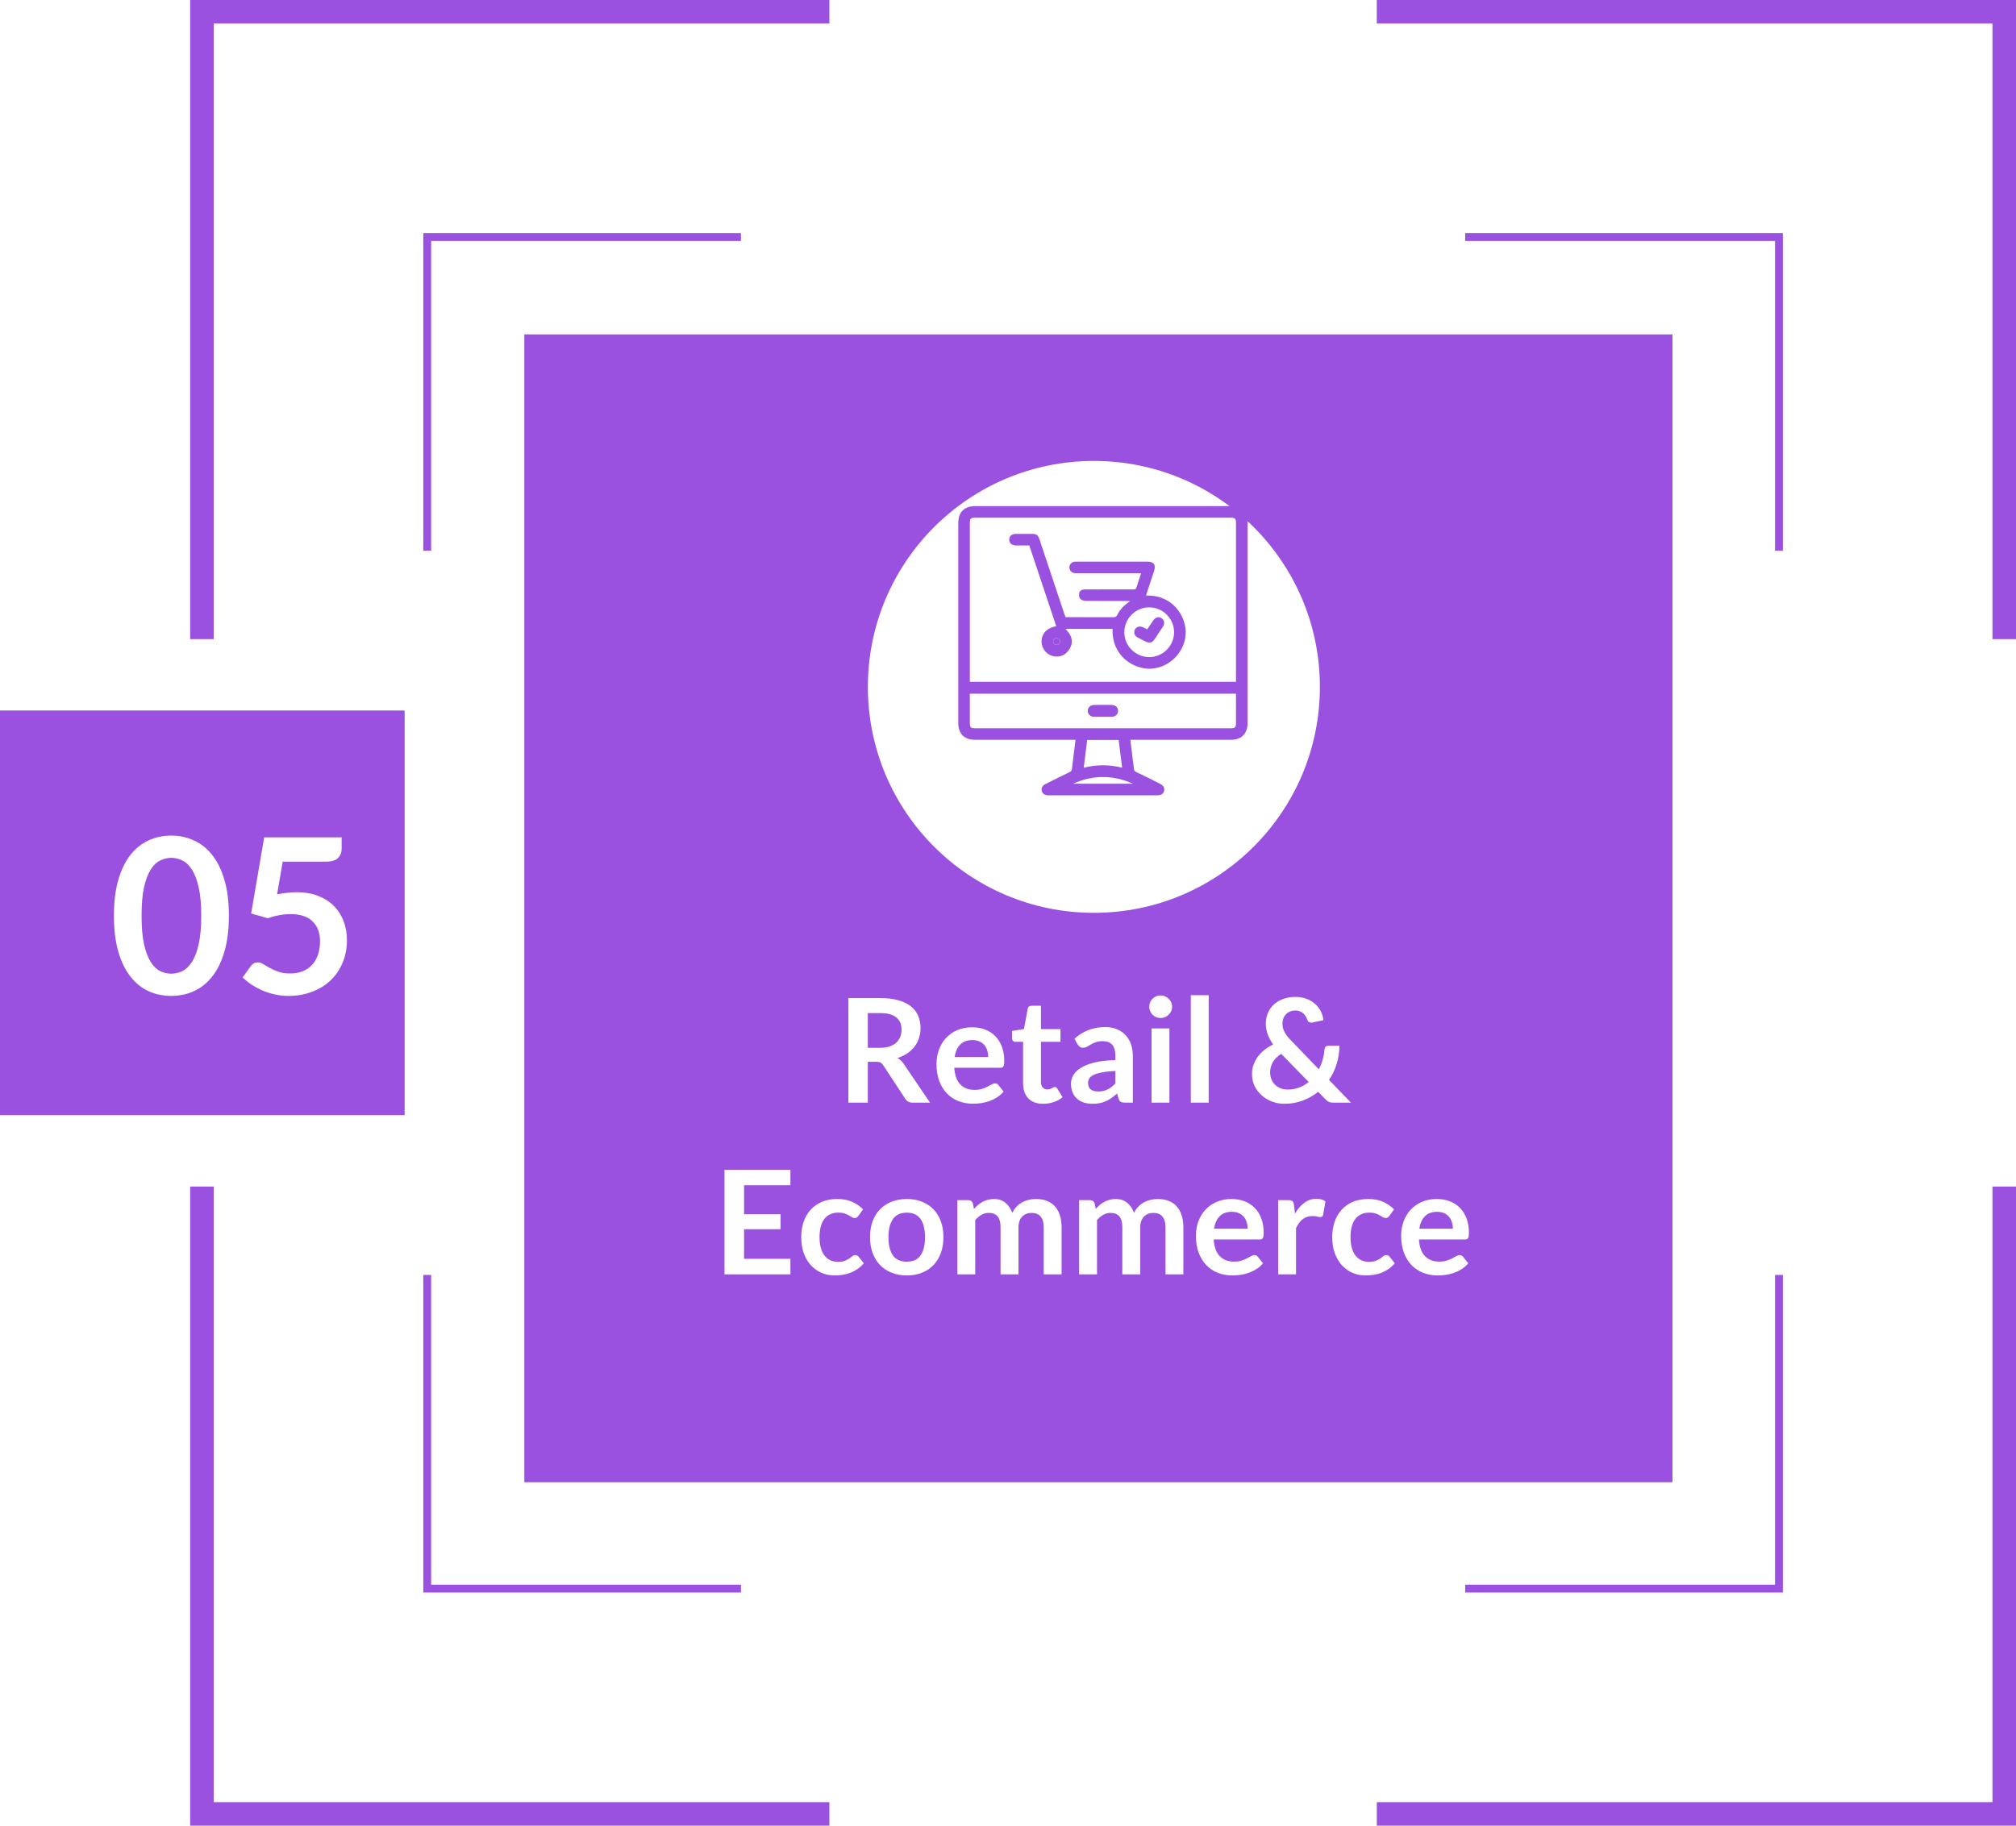
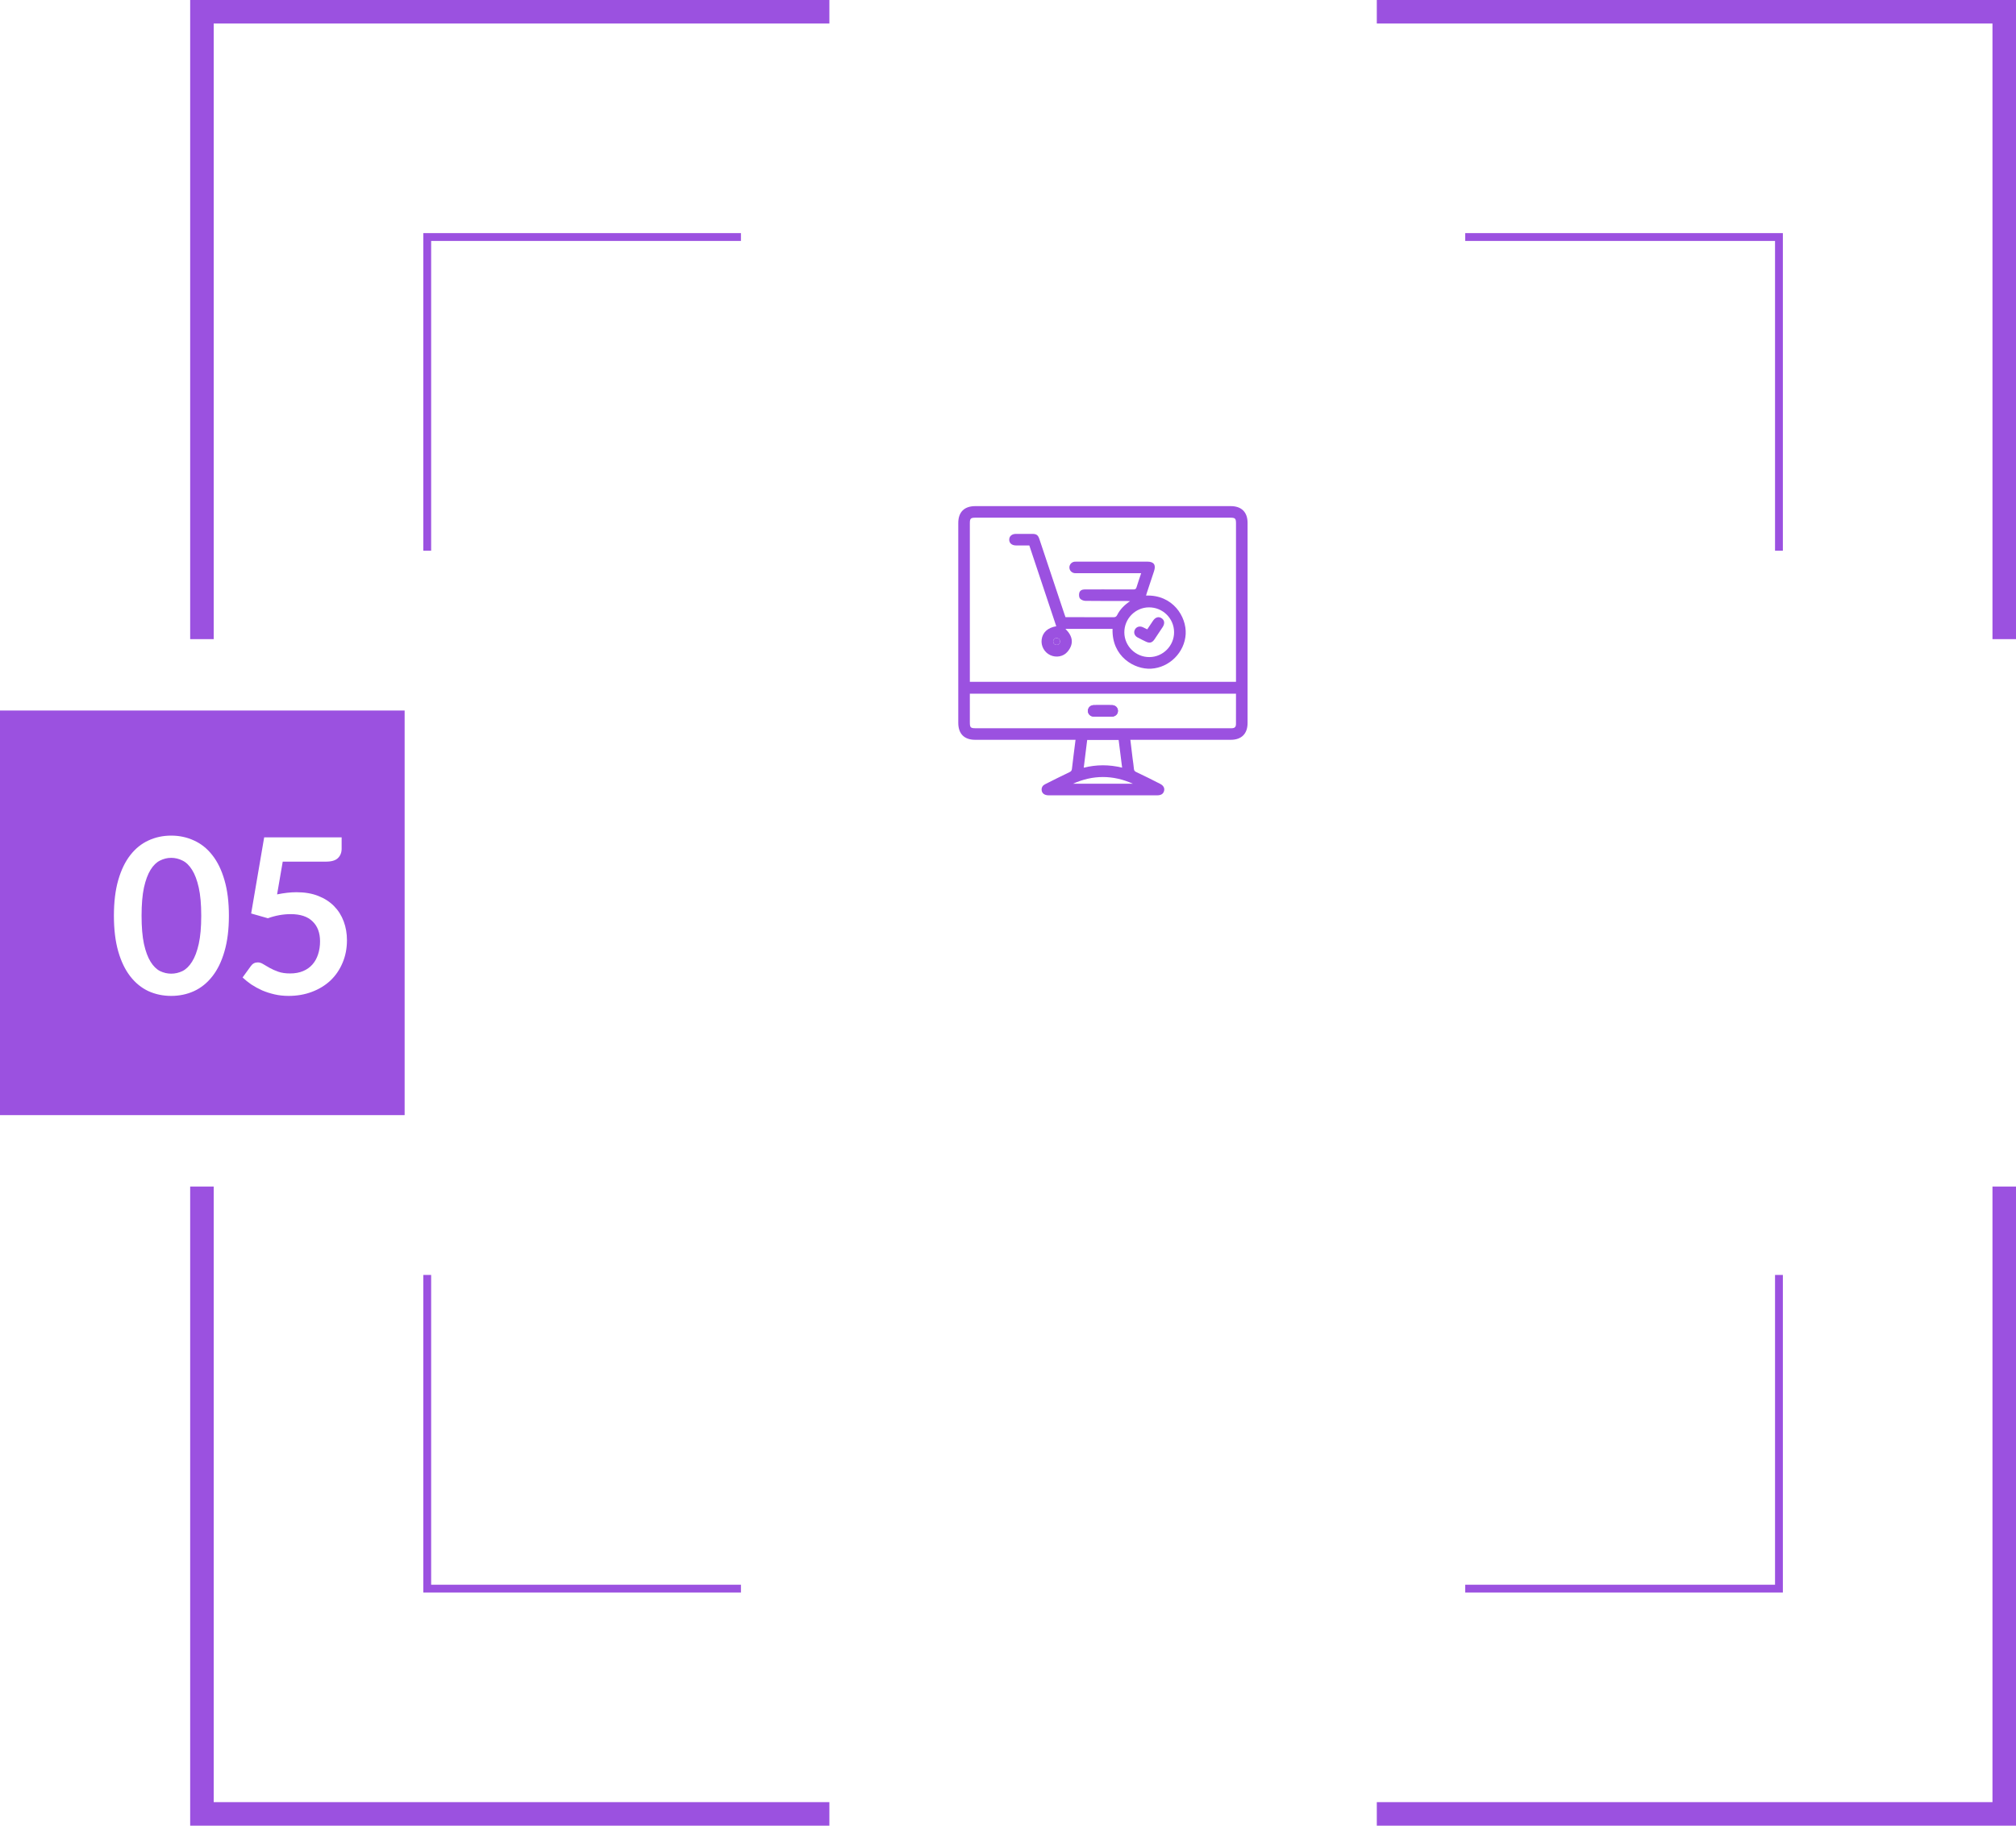
<svg xmlns="http://www.w3.org/2000/svg" width="223" height="202" viewBox="0 0 223 202" fill="none">
  <path d="M197.212 176.208H162.077V175.341H196.346V141.066H197.212V176.208Z" fill="#9B51E0" />
  <path d="M81.959 176.208H46.824V141.066H47.691V175.341H81.959V176.208Z" fill="#9B51E0" />
  <path d="M47.691 60.934H46.824V25.793H81.959V26.659H47.691V60.934Z" fill="#9B51E0" />
  <path d="M197.212 60.934H196.346V26.659H162.077V25.793H197.212V60.934Z" fill="#9B51E0" />
-   <path d="M185 37H58V164H185V37Z" fill="#9B51E0" />
  <path d="M223 202H152.295V199.4H220.398V131.282H223V202Z" fill="#9B51E0" />
  <path d="M91.742 202H21.036V131.282H23.639V199.4H91.742V202Z" fill="#9B51E0" />
  <path d="M23.639 70.718H21.036V0H91.742V2.603H23.639V70.718Z" fill="#9B51E0" />
  <path d="M223 70.718H220.398V2.603H152.295V0H223V70.718Z" fill="#9B51E0" />
  <path d="M44.759 78.616H0V123.383H44.759V78.616Z" fill="#9B51E0" />
  <path d="M25.32 101.324C25.32 102.836 25.156 104.152 24.828 105.272C24.508 106.384 24.06 107.304 23.484 108.032C22.916 108.76 22.24 109.304 21.456 109.664C20.68 110.016 19.84 110.192 18.936 110.192C18.032 110.192 17.192 110.016 16.416 109.664C15.648 109.304 14.98 108.76 14.412 108.032C13.844 107.304 13.4 106.384 13.08 105.272C12.76 104.152 12.6 102.836 12.6 101.324C12.6 99.804 12.76 98.488 13.08 97.376C13.4 96.264 13.844 95.344 14.412 94.616C14.98 93.888 15.648 93.348 16.416 92.996C17.192 92.636 18.032 92.456 18.936 92.456C19.84 92.456 20.68 92.636 21.456 92.996C22.24 93.348 22.916 93.888 23.484 94.616C24.06 95.344 24.508 96.264 24.828 97.376C25.156 98.488 25.32 99.804 25.32 101.324ZM22.26 101.324C22.26 100.068 22.168 99.028 21.984 98.204C21.8 97.38 21.552 96.724 21.24 96.236C20.936 95.748 20.584 95.408 20.184 95.216C19.784 95.016 19.368 94.916 18.936 94.916C18.512 94.916 18.1 95.016 17.7 95.216C17.308 95.408 16.96 95.748 16.656 96.236C16.352 96.724 16.108 97.38 15.924 98.204C15.748 99.028 15.66 100.068 15.66 101.324C15.66 102.58 15.748 103.62 15.924 104.444C16.108 105.268 16.352 105.924 16.656 106.412C16.96 106.9 17.308 107.244 17.7 107.444C18.1 107.636 18.512 107.732 18.936 107.732C19.368 107.732 19.784 107.636 20.184 107.444C20.584 107.244 20.936 106.9 21.24 106.412C21.552 105.924 21.8 105.268 21.984 104.444C22.168 103.62 22.26 102.58 22.26 101.324ZM37.79 93.908C37.79 94.332 37.654 94.676 37.382 94.94C37.118 95.204 36.674 95.336 36.05 95.336H31.274L30.65 98.96C31.434 98.8 32.15 98.72 32.798 98.72C33.71 98.72 34.51 98.856 35.198 99.128C35.894 99.4 36.478 99.776 36.95 100.256C37.422 100.736 37.778 101.3 38.018 101.948C38.258 102.588 38.378 103.28 38.378 104.024C38.378 104.944 38.214 105.784 37.886 106.544C37.566 107.304 37.118 107.956 36.542 108.5C35.966 109.036 35.282 109.452 34.49 109.748C33.706 110.044 32.85 110.192 31.922 110.192C31.378 110.192 30.862 110.136 30.374 110.024C29.886 109.912 29.426 109.764 28.994 109.58C28.57 109.388 28.174 109.172 27.806 108.932C27.446 108.684 27.122 108.424 26.834 108.152L27.746 106.892C27.938 106.62 28.194 106.484 28.514 106.484C28.714 106.484 28.914 106.548 29.114 106.676C29.322 106.804 29.562 106.944 29.834 107.096C30.106 107.248 30.422 107.388 30.782 107.516C31.142 107.644 31.578 107.708 32.09 107.708C32.634 107.708 33.114 107.62 33.53 107.444C33.946 107.268 34.29 107.024 34.562 106.712C34.842 106.392 35.05 106.016 35.186 105.584C35.33 105.144 35.402 104.668 35.402 104.156C35.402 103.212 35.126 102.476 34.574 101.948C34.03 101.412 33.226 101.144 32.162 101.144C31.322 101.144 30.478 101.296 29.63 101.6L27.782 101.072L29.222 92.648H37.79V93.908Z" fill="white" />
  <path d="M95.994 117.48V122H93.842V110.432H97.37C98.159 110.432 98.834 110.515 99.394 110.68C99.959 110.84 100.42 111.067 100.778 111.36C101.14 111.653 101.404 112.005 101.57 112.416C101.74 112.821 101.826 113.269 101.826 113.76C101.826 114.149 101.767 114.517 101.65 114.864C101.538 115.211 101.372 115.525 101.154 115.808C100.94 116.091 100.674 116.339 100.354 116.552C100.039 116.765 99.679 116.936 99.274 117.064C99.546 117.219 99.78 117.44 99.978 117.728L102.874 122H100.938C100.751 122 100.591 121.963 100.458 121.888C100.33 121.813 100.22 121.707 100.13 121.568L97.698 117.864C97.607 117.725 97.506 117.627 97.394 117.568C97.287 117.509 97.127 117.48 96.914 117.48H95.994ZM95.994 115.936H97.338C97.743 115.936 98.095 115.885 98.394 115.784C98.698 115.683 98.946 115.544 99.138 115.368C99.335 115.187 99.482 114.973 99.578 114.728C99.674 114.483 99.722 114.213 99.722 113.92C99.722 113.333 99.527 112.883 99.138 112.568C98.754 112.253 98.164 112.096 97.37 112.096H95.994V115.936ZM107.534 113.664C108.051 113.664 108.526 113.747 108.958 113.912C109.395 114.077 109.771 114.32 110.086 114.64C110.401 114.955 110.646 115.344 110.822 115.808C110.998 116.267 111.086 116.792 111.086 117.384C111.086 117.533 111.078 117.659 111.062 117.76C111.051 117.856 111.027 117.933 110.99 117.992C110.958 118.045 110.913 118.085 110.854 118.112C110.795 118.133 110.721 118.144 110.63 118.144H105.558C105.617 118.987 105.843 119.605 106.238 120C106.633 120.395 107.155 120.592 107.806 120.592C108.126 120.592 108.401 120.555 108.63 120.48C108.865 120.405 109.067 120.323 109.238 120.232C109.414 120.141 109.566 120.059 109.694 119.984C109.827 119.909 109.955 119.872 110.078 119.872C110.158 119.872 110.227 119.888 110.286 119.92C110.345 119.952 110.395 119.997 110.438 120.056L111.014 120.776C110.795 121.032 110.55 121.248 110.278 121.424C110.006 121.595 109.721 121.733 109.422 121.84C109.129 121.941 108.827 122.013 108.518 122.056C108.214 122.099 107.918 122.12 107.63 122.12C107.059 122.12 106.529 122.027 106.038 121.84C105.547 121.648 105.121 121.368 104.758 121C104.395 120.627 104.11 120.168 103.902 119.624C103.694 119.075 103.59 118.44 103.59 117.72C103.59 117.16 103.681 116.635 103.862 116.144C104.043 115.648 104.302 115.219 104.638 114.856C104.979 114.488 105.393 114.197 105.878 113.984C106.369 113.771 106.921 113.664 107.534 113.664ZM107.574 115.08C106.998 115.08 106.547 115.243 106.222 115.568C105.897 115.893 105.689 116.355 105.598 116.952H109.31C109.31 116.696 109.275 116.456 109.206 116.232C109.137 116.003 109.03 115.803 108.886 115.632C108.742 115.461 108.561 115.328 108.342 115.232C108.123 115.131 107.867 115.08 107.574 115.08ZM115.385 122.128C114.675 122.128 114.129 121.928 113.745 121.528C113.361 121.123 113.169 120.565 113.169 119.856V115.272H112.337C112.23 115.272 112.137 115.237 112.057 115.168C111.982 115.099 111.945 114.995 111.945 114.856V114.072L113.265 113.856L113.681 111.616C113.702 111.509 113.75 111.427 113.825 111.368C113.905 111.309 114.003 111.28 114.121 111.28H115.145V113.864H117.305V115.272H115.145V119.72C115.145 119.976 115.209 120.176 115.337 120.32C115.465 120.464 115.635 120.536 115.849 120.536C115.971 120.536 116.073 120.523 116.153 120.496C116.238 120.464 116.31 120.432 116.369 120.4C116.433 120.368 116.489 120.339 116.537 120.312C116.585 120.28 116.633 120.264 116.681 120.264C116.739 120.264 116.787 120.28 116.825 120.312C116.862 120.339 116.902 120.381 116.945 120.44L117.537 121.4C117.249 121.64 116.918 121.821 116.545 121.944C116.171 122.067 115.785 122.128 115.385 122.128ZM125.308 122H124.42C124.234 122 124.087 121.973 123.98 121.92C123.874 121.861 123.794 121.747 123.74 121.576L123.564 120.992C123.356 121.179 123.151 121.344 122.948 121.488C122.751 121.627 122.546 121.744 122.332 121.84C122.119 121.936 121.892 122.008 121.652 122.056C121.412 122.104 121.146 122.128 120.852 122.128C120.506 122.128 120.186 122.083 119.892 121.992C119.599 121.896 119.346 121.755 119.132 121.568C118.924 121.381 118.762 121.149 118.644 120.872C118.527 120.595 118.468 120.272 118.468 119.904C118.468 119.595 118.548 119.291 118.708 118.992C118.874 118.688 119.146 118.416 119.524 118.176C119.903 117.931 120.407 117.728 121.036 117.568C121.666 117.408 122.447 117.317 123.38 117.296V116.816C123.38 116.267 123.263 115.861 123.028 115.6C122.799 115.333 122.463 115.2 122.02 115.2C121.7 115.2 121.434 115.237 121.22 115.312C121.007 115.387 120.82 115.472 120.66 115.568C120.506 115.659 120.362 115.741 120.228 115.816C120.095 115.891 119.948 115.928 119.788 115.928C119.655 115.928 119.54 115.893 119.444 115.824C119.348 115.755 119.271 115.669 119.212 115.568L118.852 114.936C119.796 114.072 120.935 113.64 122.268 113.64C122.748 113.64 123.175 113.72 123.548 113.88C123.927 114.035 124.247 114.253 124.508 114.536C124.77 114.813 124.967 115.147 125.1 115.536C125.239 115.925 125.308 116.352 125.308 116.816V122ZM121.468 120.768C121.671 120.768 121.858 120.749 122.028 120.712C122.199 120.675 122.359 120.619 122.508 120.544C122.663 120.469 122.81 120.379 122.948 120.272C123.092 120.16 123.236 120.029 123.38 119.88V118.496C122.804 118.523 122.322 118.573 121.932 118.648C121.548 118.717 121.239 118.808 121.004 118.92C120.77 119.032 120.602 119.163 120.5 119.312C120.404 119.461 120.356 119.624 120.356 119.8C120.356 120.147 120.458 120.395 120.66 120.544C120.868 120.693 121.138 120.768 121.468 120.768ZM129.355 113.792V122H127.379V113.792H129.355ZM129.651 111.4C129.651 111.571 129.617 111.731 129.547 111.88C129.478 112.029 129.385 112.16 129.267 112.272C129.155 112.384 129.022 112.475 128.867 112.544C128.713 112.608 128.547 112.64 128.371 112.64C128.201 112.64 128.038 112.608 127.883 112.544C127.734 112.475 127.603 112.384 127.491 112.272C127.379 112.16 127.289 112.029 127.219 111.88C127.155 111.731 127.123 111.571 127.123 111.4C127.123 111.224 127.155 111.059 127.219 110.904C127.289 110.749 127.379 110.616 127.491 110.504C127.603 110.392 127.734 110.304 127.883 110.24C128.038 110.171 128.201 110.136 128.371 110.136C128.547 110.136 128.713 110.171 128.867 110.24C129.022 110.304 129.155 110.392 129.267 110.504C129.385 110.616 129.478 110.749 129.547 110.904C129.617 111.059 129.651 111.224 129.651 111.4ZM133.699 110.112V122H131.723V110.112H133.699ZM143.281 110.304C143.75 110.304 144.169 110.376 144.537 110.52C144.91 110.664 145.227 110.856 145.489 111.096C145.755 111.336 145.963 111.611 146.113 111.92C146.267 112.229 146.358 112.549 146.385 112.88L145.129 113.144C145.113 113.149 145.094 113.152 145.073 113.152C145.057 113.152 145.041 113.152 145.025 113.152C144.934 113.152 144.851 113.128 144.777 113.08C144.707 113.027 144.651 112.947 144.609 112.84C144.561 112.701 144.499 112.571 144.425 112.448C144.35 112.32 144.259 112.211 144.153 112.12C144.046 112.024 143.921 111.949 143.777 111.896C143.633 111.837 143.467 111.808 143.281 111.808C143.057 111.808 142.857 111.848 142.681 111.928C142.505 112.003 142.355 112.107 142.233 112.24C142.11 112.368 142.017 112.52 141.953 112.696C141.889 112.867 141.857 113.048 141.857 113.24C141.857 113.4 141.873 113.555 141.905 113.704C141.942 113.853 141.998 114.003 142.073 114.152C142.147 114.301 142.243 114.456 142.361 114.616C142.483 114.771 142.633 114.939 142.809 115.12L145.881 118.312C146.057 117.976 146.198 117.621 146.305 117.248C146.411 116.875 146.481 116.496 146.513 116.112C146.523 115.989 146.563 115.891 146.633 115.816C146.702 115.741 146.798 115.704 146.921 115.704H148.161C148.155 116.408 148.054 117.08 147.857 117.72C147.659 118.36 147.377 118.949 147.009 119.488L149.433 122H147.497C147.395 122 147.305 121.995 147.225 121.984C147.15 121.973 147.078 121.955 147.009 121.928C146.939 121.896 146.873 121.856 146.809 121.808C146.745 121.76 146.678 121.699 146.609 121.624L145.809 120.8C145.297 121.216 144.726 121.541 144.097 121.776C143.473 122.011 142.795 122.128 142.065 122.128C141.617 122.128 141.179 122.053 140.753 121.904C140.326 121.749 139.945 121.528 139.609 121.24C139.273 120.952 139.001 120.605 138.793 120.2C138.59 119.789 138.489 119.328 138.489 118.816C138.489 118.459 138.547 118.12 138.665 117.8C138.782 117.475 138.945 117.173 139.153 116.896C139.361 116.619 139.606 116.368 139.889 116.144C140.177 115.92 140.491 115.728 140.833 115.568C140.55 115.168 140.342 114.779 140.209 114.4C140.081 114.016 140.017 113.635 140.017 113.256C140.017 112.856 140.089 112.477 140.233 112.12C140.382 111.757 140.595 111.443 140.873 111.176C141.155 110.909 141.499 110.699 141.905 110.544C142.31 110.384 142.769 110.304 143.281 110.304ZM140.497 118.656C140.497 118.949 140.547 119.213 140.649 119.448C140.75 119.683 140.889 119.883 141.065 120.048C141.241 120.208 141.443 120.333 141.673 120.424C141.907 120.509 142.155 120.552 142.417 120.552C142.886 120.552 143.313 120.48 143.697 120.336C144.086 120.187 144.441 119.981 144.761 119.72L141.721 116.6C141.294 116.877 140.982 117.189 140.785 117.536C140.593 117.883 140.497 118.256 140.497 118.656ZM87.433 129.432V131.144H82.305V134.352H86.345V136.008H82.305V139.28H87.433V141H80.137V129.432H87.433ZM94.949 134.528C94.89 134.603 94.832 134.661 94.773 134.704C94.72 134.747 94.64 134.768 94.533 134.768C94.432 134.768 94.333 134.739 94.237 134.68C94.141 134.616 94.026 134.547 93.893 134.472C93.76 134.392 93.6 134.323 93.413 134.264C93.232 134.2 93.005 134.168 92.733 134.168C92.386 134.168 92.082 134.232 91.821 134.36C91.56 134.483 91.341 134.661 91.165 134.896C90.994 135.131 90.866 135.416 90.781 135.752C90.696 136.083 90.653 136.459 90.653 136.88C90.653 137.317 90.698 137.707 90.789 138.048C90.885 138.389 91.021 138.677 91.197 138.912C91.373 139.141 91.586 139.317 91.837 139.44C92.088 139.557 92.37 139.616 92.685 139.616C93 139.616 93.253 139.579 93.445 139.504C93.642 139.424 93.808 139.339 93.941 139.248C94.074 139.152 94.189 139.067 94.285 138.992C94.386 138.912 94.498 138.872 94.621 138.872C94.781 138.872 94.901 138.933 94.981 139.056L95.549 139.776C95.33 140.032 95.093 140.248 94.837 140.424C94.581 140.595 94.314 140.733 94.037 140.84C93.765 140.941 93.482 141.013 93.189 141.056C92.896 141.099 92.605 141.12 92.317 141.12C91.81 141.12 91.333 141.027 90.885 140.84C90.437 140.648 90.045 140.371 89.709 140.008C89.378 139.645 89.114 139.203 88.917 138.68C88.725 138.152 88.629 137.552 88.629 136.88C88.629 136.277 88.714 135.72 88.885 135.208C89.061 134.691 89.317 134.245 89.653 133.872C89.989 133.493 90.405 133.197 90.901 132.984C91.397 132.771 91.968 132.664 92.613 132.664C93.226 132.664 93.762 132.763 94.221 132.96C94.685 133.157 95.101 133.44 95.469 133.808L94.949 134.528ZM100.31 132.664C100.923 132.664 101.478 132.763 101.974 132.96C102.475 133.157 102.902 133.437 103.254 133.8C103.606 134.163 103.878 134.605 104.07 135.128C104.262 135.651 104.358 136.235 104.358 136.88C104.358 137.531 104.262 138.117 104.07 138.64C103.878 139.163 103.606 139.608 103.254 139.976C102.902 140.344 102.475 140.627 101.974 140.824C101.478 141.021 100.923 141.12 100.31 141.12C99.697 141.12 99.139 141.021 98.638 140.824C98.137 140.627 97.707 140.344 97.35 139.976C96.998 139.608 96.723 139.163 96.526 138.64C96.334 138.117 96.238 137.531 96.238 136.88C96.238 136.235 96.334 135.651 96.526 135.128C96.723 134.605 96.998 134.163 97.35 133.8C97.707 133.437 98.137 133.157 98.638 132.96C99.139 132.763 99.697 132.664 100.31 132.664ZM100.31 139.6C100.993 139.6 101.497 139.371 101.822 138.912C102.153 138.453 102.318 137.781 102.318 136.896C102.318 136.011 102.153 135.336 101.822 134.872C101.497 134.408 100.993 134.176 100.31 134.176C99.617 134.176 99.105 134.411 98.774 134.88C98.443 135.344 98.278 136.016 98.278 136.896C98.278 137.776 98.443 138.448 98.774 138.912C99.105 139.371 99.617 139.6 100.31 139.6ZM105.9 141V132.792H107.108C107.364 132.792 107.532 132.912 107.612 133.152L107.74 133.76C107.884 133.6 108.033 133.453 108.188 133.32C108.348 133.187 108.516 133.072 108.692 132.976C108.873 132.88 109.065 132.805 109.268 132.752C109.476 132.693 109.702 132.664 109.948 132.664C110.465 132.664 110.889 132.805 111.22 133.088C111.556 133.365 111.806 133.736 111.972 134.2C112.1 133.928 112.26 133.696 112.452 133.504C112.644 133.307 112.854 133.147 113.084 133.024C113.313 132.901 113.556 132.811 113.812 132.752C114.073 132.693 114.334 132.664 114.596 132.664C115.049 132.664 115.452 132.733 115.804 132.872C116.156 133.011 116.452 133.213 116.692 133.48C116.932 133.747 117.113 134.072 117.236 134.456C117.364 134.84 117.428 135.28 117.428 135.776V141H115.452V135.776C115.452 135.253 115.337 134.861 115.108 134.6C114.878 134.333 114.542 134.2 114.1 134.2C113.897 134.2 113.708 134.235 113.532 134.304C113.361 134.373 113.209 134.475 113.076 134.608C112.948 134.736 112.846 134.899 112.772 135.096C112.697 135.293 112.66 135.52 112.66 135.776V141H110.676V135.776C110.676 135.227 110.564 134.827 110.34 134.576C110.121 134.325 109.796 134.2 109.364 134.2C109.081 134.2 108.814 134.272 108.564 134.416C108.318 134.555 108.089 134.747 107.876 134.992V141H105.9ZM119.368 141V132.792H120.577C120.833 132.792 121.001 132.912 121.081 133.152L121.209 133.76C121.353 133.6 121.502 133.453 121.657 133.32C121.817 133.187 121.985 133.072 122.161 132.976C122.342 132.88 122.534 132.805 122.737 132.752C122.945 132.693 123.171 132.664 123.417 132.664C123.934 132.664 124.358 132.805 124.689 133.088C125.025 133.365 125.275 133.736 125.441 134.2C125.569 133.928 125.729 133.696 125.921 133.504C126.113 133.307 126.323 133.147 126.553 133.024C126.782 132.901 127.025 132.811 127.281 132.752C127.542 132.693 127.803 132.664 128.065 132.664C128.518 132.664 128.921 132.733 129.273 132.872C129.625 133.011 129.921 133.213 130.161 133.48C130.401 133.747 130.582 134.072 130.705 134.456C130.833 134.84 130.897 135.28 130.897 135.776V141H128.921V135.776C128.921 135.253 128.806 134.861 128.577 134.6C128.347 134.333 128.011 134.2 127.569 134.2C127.366 134.2 127.177 134.235 127.001 134.304C126.83 134.373 126.678 134.475 126.545 134.608C126.417 134.736 126.315 134.899 126.241 135.096C126.166 135.293 126.129 135.52 126.129 135.776V141H124.145V135.776C124.145 135.227 124.033 134.827 123.809 134.576C123.59 134.325 123.265 134.2 122.832 134.2C122.55 134.2 122.283 134.272 122.033 134.416C121.787 134.555 121.558 134.747 121.345 134.992V141H119.368ZM136.229 132.664C136.747 132.664 137.221 132.747 137.653 132.912C138.091 133.077 138.467 133.32 138.781 133.64C139.096 133.955 139.341 134.344 139.517 134.808C139.693 135.267 139.781 135.792 139.781 136.384C139.781 136.533 139.773 136.659 139.757 136.76C139.747 136.856 139.723 136.933 139.685 136.992C139.653 137.045 139.608 137.085 139.549 137.112C139.491 137.133 139.416 137.144 139.325 137.144H134.253C134.312 137.987 134.539 138.605 134.933 139C135.328 139.395 135.851 139.592 136.501 139.592C136.821 139.592 137.096 139.555 137.325 139.48C137.56 139.405 137.763 139.323 137.933 139.232C138.109 139.141 138.261 139.059 138.389 138.984C138.523 138.909 138.651 138.872 138.773 138.872C138.853 138.872 138.923 138.888 138.981 138.92C139.04 138.952 139.091 138.997 139.133 139.056L139.709 139.776C139.491 140.032 139.245 140.248 138.973 140.424C138.701 140.595 138.416 140.733 138.117 140.84C137.824 140.941 137.523 141.013 137.213 141.056C136.909 141.099 136.613 141.12 136.325 141.12C135.755 141.12 135.224 141.027 134.733 140.84C134.243 140.648 133.816 140.368 133.453 140C133.091 139.627 132.805 139.168 132.597 138.624C132.389 138.075 132.285 137.44 132.285 136.72C132.285 136.16 132.376 135.635 132.557 135.144C132.739 134.648 132.997 134.219 133.333 133.856C133.675 133.488 134.088 133.197 134.573 132.984C135.064 132.771 135.616 132.664 136.229 132.664ZM136.269 134.08C135.693 134.08 135.243 134.243 134.917 134.568C134.592 134.893 134.384 135.355 134.293 135.952H138.005C138.005 135.696 137.971 135.456 137.901 135.232C137.832 135.003 137.725 134.803 137.581 134.632C137.437 134.461 137.256 134.328 137.037 134.232C136.819 134.131 136.563 134.08 136.269 134.08ZM141.384 141V132.792H142.544C142.747 132.792 142.888 132.829 142.968 132.904C143.048 132.979 143.101 133.107 143.128 133.288L143.248 134.28C143.541 133.773 143.885 133.373 144.28 133.08C144.675 132.787 145.117 132.64 145.608 132.64C146.013 132.64 146.349 132.733 146.616 132.92L146.36 134.4C146.344 134.496 146.309 134.565 146.256 134.608C146.203 134.645 146.131 134.664 146.04 134.664C145.96 134.664 145.851 134.645 145.712 134.608C145.573 134.571 145.389 134.552 145.16 134.552C144.749 134.552 144.397 134.667 144.104 134.896C143.811 135.12 143.563 135.451 143.36 135.888V141H141.384ZM153.683 134.528C153.625 134.603 153.566 134.661 153.507 134.704C153.454 134.747 153.374 134.768 153.267 134.768C153.166 134.768 153.067 134.739 152.971 134.68C152.875 134.616 152.761 134.547 152.627 134.472C152.494 134.392 152.334 134.323 152.147 134.264C151.966 134.2 151.739 134.168 151.467 134.168C151.121 134.168 150.817 134.232 150.555 134.36C150.294 134.483 150.075 134.661 149.899 134.896C149.729 135.131 149.601 135.416 149.515 135.752C149.43 136.083 149.387 136.459 149.387 136.88C149.387 137.317 149.433 137.707 149.523 138.048C149.619 138.389 149.755 138.677 149.931 138.912C150.107 139.141 150.321 139.317 150.571 139.44C150.822 139.557 151.105 139.616 151.419 139.616C151.734 139.616 151.987 139.579 152.179 139.504C152.377 139.424 152.542 139.339 152.675 139.248C152.809 139.152 152.923 139.067 153.019 138.992C153.121 138.912 153.233 138.872 153.355 138.872C153.515 138.872 153.635 138.933 153.715 139.056L154.283 139.776C154.065 140.032 153.827 140.248 153.571 140.424C153.315 140.595 153.049 140.733 152.771 140.84C152.499 140.941 152.217 141.013 151.923 141.056C151.63 141.099 151.339 141.12 151.051 141.12C150.545 141.12 150.067 141.027 149.619 140.84C149.171 140.648 148.779 140.371 148.443 140.008C148.113 139.645 147.849 139.203 147.651 138.68C147.459 138.152 147.363 137.552 147.363 136.88C147.363 136.277 147.449 135.72 147.619 135.208C147.795 134.691 148.051 134.245 148.387 133.872C148.723 133.493 149.139 133.197 149.635 132.984C150.131 132.771 150.702 132.664 151.347 132.664C151.961 132.664 152.497 132.763 152.955 132.96C153.419 133.157 153.835 133.44 154.203 133.808L153.683 134.528ZM158.932 132.664C159.45 132.664 159.924 132.747 160.356 132.912C160.794 133.077 161.17 133.32 161.484 133.64C161.799 133.955 162.044 134.344 162.22 134.808C162.396 135.267 162.484 135.792 162.484 136.384C162.484 136.533 162.476 136.659 162.46 136.76C162.45 136.856 162.426 136.933 162.388 136.992C162.356 137.045 162.311 137.085 162.252 137.112C162.194 137.133 162.119 137.144 162.028 137.144H156.956C157.015 137.987 157.242 138.605 157.636 139C158.031 139.395 158.554 139.592 159.204 139.592C159.524 139.592 159.799 139.555 160.028 139.48C160.263 139.405 160.466 139.323 160.636 139.232C160.812 139.141 160.964 139.059 161.092 138.984C161.226 138.909 161.354 138.872 161.476 138.872C161.556 138.872 161.626 138.888 161.684 138.92C161.743 138.952 161.794 138.997 161.836 139.056L162.412 139.776C162.194 140.032 161.948 140.248 161.676 140.424C161.404 140.595 161.119 140.733 160.82 140.84C160.527 140.941 160.226 141.013 159.916 141.056C159.612 141.099 159.316 141.12 159.028 141.12C158.458 141.12 157.927 141.027 157.436 140.84C156.946 140.648 156.519 140.368 156.156 140C155.794 139.627 155.508 139.168 155.3 138.624C155.092 138.075 154.988 137.44 154.988 136.72C154.988 136.16 155.079 135.635 155.26 135.144C155.442 134.648 155.7 134.219 156.036 133.856C156.378 133.488 156.791 133.197 157.276 132.984C157.767 132.771 158.319 132.664 158.932 132.664ZM158.972 134.08C158.396 134.08 157.946 134.243 157.62 134.568C157.295 134.893 157.087 135.355 156.996 135.952H160.708C160.708 135.696 160.674 135.456 160.604 135.232C160.535 135.003 160.428 134.803 160.284 134.632C160.14 134.461 159.959 134.328 159.74 134.232C159.522 134.131 159.266 134.08 158.972 134.08Z" fill="white" />
  <g filter="url(#filter0_d_421_746)">
    <circle cx="121" cy="72" r="25" fill="white" />
  </g>
  <mask id="mask0_421_746" style="mask-type:alpha" maskUnits="userSpaceOnUse" x="101" y="52" width="40" height="40">
    <rect x="101" y="52" width="40" height="40" fill="#D9D9D9" />
  </mask>
  <g mask="url(#mask0_421_746)">
    <g clip-path="url(#clip0_421_746)">
      <path d="M118.971 81.856C118.813 81.856 118.687 81.856 118.561 81.856C114.999 81.856 111.437 81.856 107.875 81.856C106.66 81.856 106 81.195 106 79.977C106 72.608 106 65.238 106 57.869C106 56.659 106.664 56 107.884 56C117.301 56 126.718 56 136.135 56C137.331 56 138 56.666 138 57.857C138 65.237 138 72.617 138 79.997C138 81.187 137.33 81.856 136.137 81.856C132.575 81.856 129.014 81.856 125.451 81.856C125.325 81.856 125.197 81.856 125.034 81.856C125.121 82.567 125.202 83.249 125.285 83.933C125.332 84.314 125.401 84.692 125.428 85.075C125.443 85.297 125.558 85.364 125.738 85.448C126.611 85.863 127.482 86.288 128.34 86.734C128.724 86.933 128.851 87.232 128.757 87.538C128.659 87.857 128.417 88 127.973 88C123.985 88 119.996 88.001 116.008 88C115.531 88 115.236 87.773 115.22 87.393C115.208 87.107 115.349 86.898 115.596 86.775C116.488 86.325 117.382 85.876 118.283 85.445C118.454 85.363 118.546 85.289 118.57 85.088C118.692 84.02 118.832 82.955 118.971 81.856ZM136.72 75.442C136.72 75.298 136.72 75.192 136.72 75.086C136.72 69.358 136.72 63.631 136.72 57.904C136.72 57.367 136.631 57.279 136.086 57.279C126.69 57.279 117.294 57.279 107.898 57.279C107.374 57.28 107.28 57.372 107.28 57.888C107.28 63.626 107.28 69.364 107.28 75.102C107.28 75.215 107.28 75.327 107.28 75.442C117.112 75.442 126.899 75.442 136.72 75.442ZM107.28 76.752C107.28 77.814 107.28 78.856 107.28 79.899C107.28 80.507 107.349 80.577 107.957 80.577C117.32 80.577 126.684 80.577 136.047 80.577C136.111 80.577 136.175 80.579 136.239 80.577C136.586 80.567 136.717 80.439 136.718 80.087C136.723 79.373 136.719 78.658 136.719 77.944C136.719 77.552 136.719 77.16 136.719 76.753C126.902 76.752 117.116 76.752 107.28 76.752ZM124.124 84.937C123.993 83.895 123.865 82.88 123.739 81.873C122.553 81.873 121.416 81.873 120.259 81.873C120.132 82.894 120.007 83.902 119.879 84.942C121.311 84.585 122.693 84.592 124.124 84.937ZM125.312 86.713C123.101 85.725 120.894 85.729 118.692 86.713C120.898 86.713 123.105 86.713 125.312 86.713Z" fill="#9B51E0" />
      <path d="M121.986 79.296C122.305 79.296 122.623 79.296 122.942 79.296C122.963 79.296 122.985 79.296 123.006 79.295C123.39 79.275 123.662 79.008 123.662 78.654C123.661 78.3 123.388 78.025 123.003 78.019C122.333 78.01 121.664 78.01 120.994 78.019C120.609 78.025 120.338 78.303 120.339 78.657C120.339 79.013 120.611 79.281 120.997 79.293C121.327 79.303 121.656 79.295 121.986 79.296Z" fill="#9B51E0" />
      <path d="M113.858 60.352C113.342 60.352 112.863 60.355 112.384 60.351C111.923 60.348 111.63 60.093 111.635 59.705C111.639 59.327 111.926 59.076 112.367 59.073C112.974 59.069 113.583 59.07 114.19 59.072C114.643 59.074 114.823 59.201 114.967 59.632C115.884 62.379 116.799 65.126 117.715 67.873C117.759 68.005 117.807 68.135 117.86 68.287C118.104 68.287 118.348 68.287 118.591 68.287C120.116 68.287 121.641 68.283 123.166 68.292C123.376 68.294 123.483 68.234 123.58 68.043C123.894 67.423 124.371 66.941 125.003 66.515C124.842 66.505 124.744 66.495 124.645 66.495C123.12 66.494 121.596 66.505 120.071 66.483C119.862 66.481 119.592 66.377 119.466 66.224C119.351 66.086 119.337 65.803 119.383 65.609C119.447 65.337 119.694 65.218 119.976 65.216C120.659 65.214 121.341 65.214 122.023 65.214C123.143 65.214 124.262 65.209 125.383 65.219C125.575 65.22 125.662 65.162 125.718 64.978C125.872 64.47 126.048 63.969 126.23 63.422C126.087 63.422 125.976 63.422 125.864 63.422C123.635 63.422 121.406 63.422 119.177 63.422C119.071 63.422 118.963 63.428 118.858 63.415C118.531 63.373 118.292 63.103 118.291 62.784C118.29 62.465 118.527 62.194 118.853 62.149C118.937 62.138 119.024 62.142 119.108 62.142C121.71 62.142 124.313 62.142 126.914 62.142C127.636 62.142 127.886 62.499 127.655 63.195C127.39 63.992 127.124 64.79 126.86 65.589C126.826 65.689 126.801 65.79 126.77 65.897C129.744 65.787 131.26 68.246 131.154 70.156C131.042 72.183 129.358 73.867 127.332 73.986C125.493 74.093 122.963 72.657 123.066 69.583C121.341 69.583 119.617 69.583 117.854 69.583C118.644 70.359 118.83 71.204 118.099 72.092C117.634 72.658 116.833 72.794 116.173 72.487C115.519 72.182 115.129 71.471 115.224 70.756C115.327 69.973 115.899 69.448 116.838 69.291C115.847 66.316 114.856 63.344 113.858 60.352ZM127.135 72.703C128.642 72.7 129.878 71.454 129.871 69.946C129.864 68.42 128.619 67.192 127.088 67.201C125.584 67.21 124.36 68.458 124.369 69.975C124.377 71.483 125.617 72.707 127.135 72.703ZM117.264 70.995C117.243 70.761 117.127 70.606 116.889 70.601C116.653 70.596 116.508 70.739 116.504 70.975C116.5 71.197 116.638 71.337 116.855 71.352C117.095 71.368 117.222 71.222 117.264 70.995Z" fill="#9B51E0" />
      <path d="M121.986 79.295C121.656 79.295 121.327 79.303 120.997 79.293C120.611 79.282 120.339 79.012 120.339 78.657C120.338 78.302 120.609 78.025 120.994 78.019C121.663 78.009 122.333 78.009 123.003 78.019C123.388 78.024 123.661 78.299 123.662 78.654C123.662 79.008 123.39 79.274 123.006 79.294C122.985 79.295 122.963 79.295 122.942 79.295C122.624 79.296 122.305 79.296 121.986 79.295Z" fill="#9B51E0" />
      <path d="M117.264 70.995C117.222 71.222 117.094 71.368 116.856 71.352C116.638 71.337 116.501 71.197 116.504 70.975C116.508 70.739 116.653 70.596 116.889 70.601C117.127 70.606 117.243 70.761 117.264 70.995Z" fill="#9B51E0" />
      <path d="M126.903 69.634C127.122 69.306 127.331 68.988 127.547 68.673C127.813 68.284 128.169 68.186 128.495 68.406C128.822 68.627 128.866 68.991 128.607 69.386C128.311 69.839 128.01 70.291 127.705 70.739C127.443 71.124 127.166 71.194 126.748 70.991C126.443 70.843 126.136 70.695 125.838 70.533C125.489 70.344 125.371 69.994 125.532 69.673C125.692 69.354 126.047 69.236 126.403 69.391C126.566 69.462 126.724 69.547 126.903 69.634Z" fill="#9B51E0" />
    </g>
  </g>
  <defs>
    <filter id="filter0_d_421_746" x="92" y="47" width="58" height="58" filterUnits="userSpaceOnUse" color-interpolation-filters="sRGB">
      <feFlood flood-opacity="0" result="BackgroundImageFix" />
      <feColorMatrix in="SourceAlpha" type="matrix" values="0 0 0 0 0 0 0 0 0 0 0 0 0 0 0 0 0 0 127 0" result="hardAlpha" />
      <feOffset dy="4" />
      <feGaussianBlur stdDeviation="2" />
      <feComposite in2="hardAlpha" operator="out" />
      <feColorMatrix type="matrix" values="0 0 0 0 0 0 0 0 0 0 0 0 0 0 0 0 0 0 0.14 0" />
      <feBlend mode="normal" in2="BackgroundImageFix" result="effect1_dropShadow_421_746" />
      <feBlend mode="normal" in="SourceGraphic" in2="effect1_dropShadow_421_746" result="shape" />
    </filter>
    <clipPath id="clip0_421_746">
      <rect width="32" height="32" fill="white" transform="translate(106 56)" />
    </clipPath>
  </defs>
</svg>